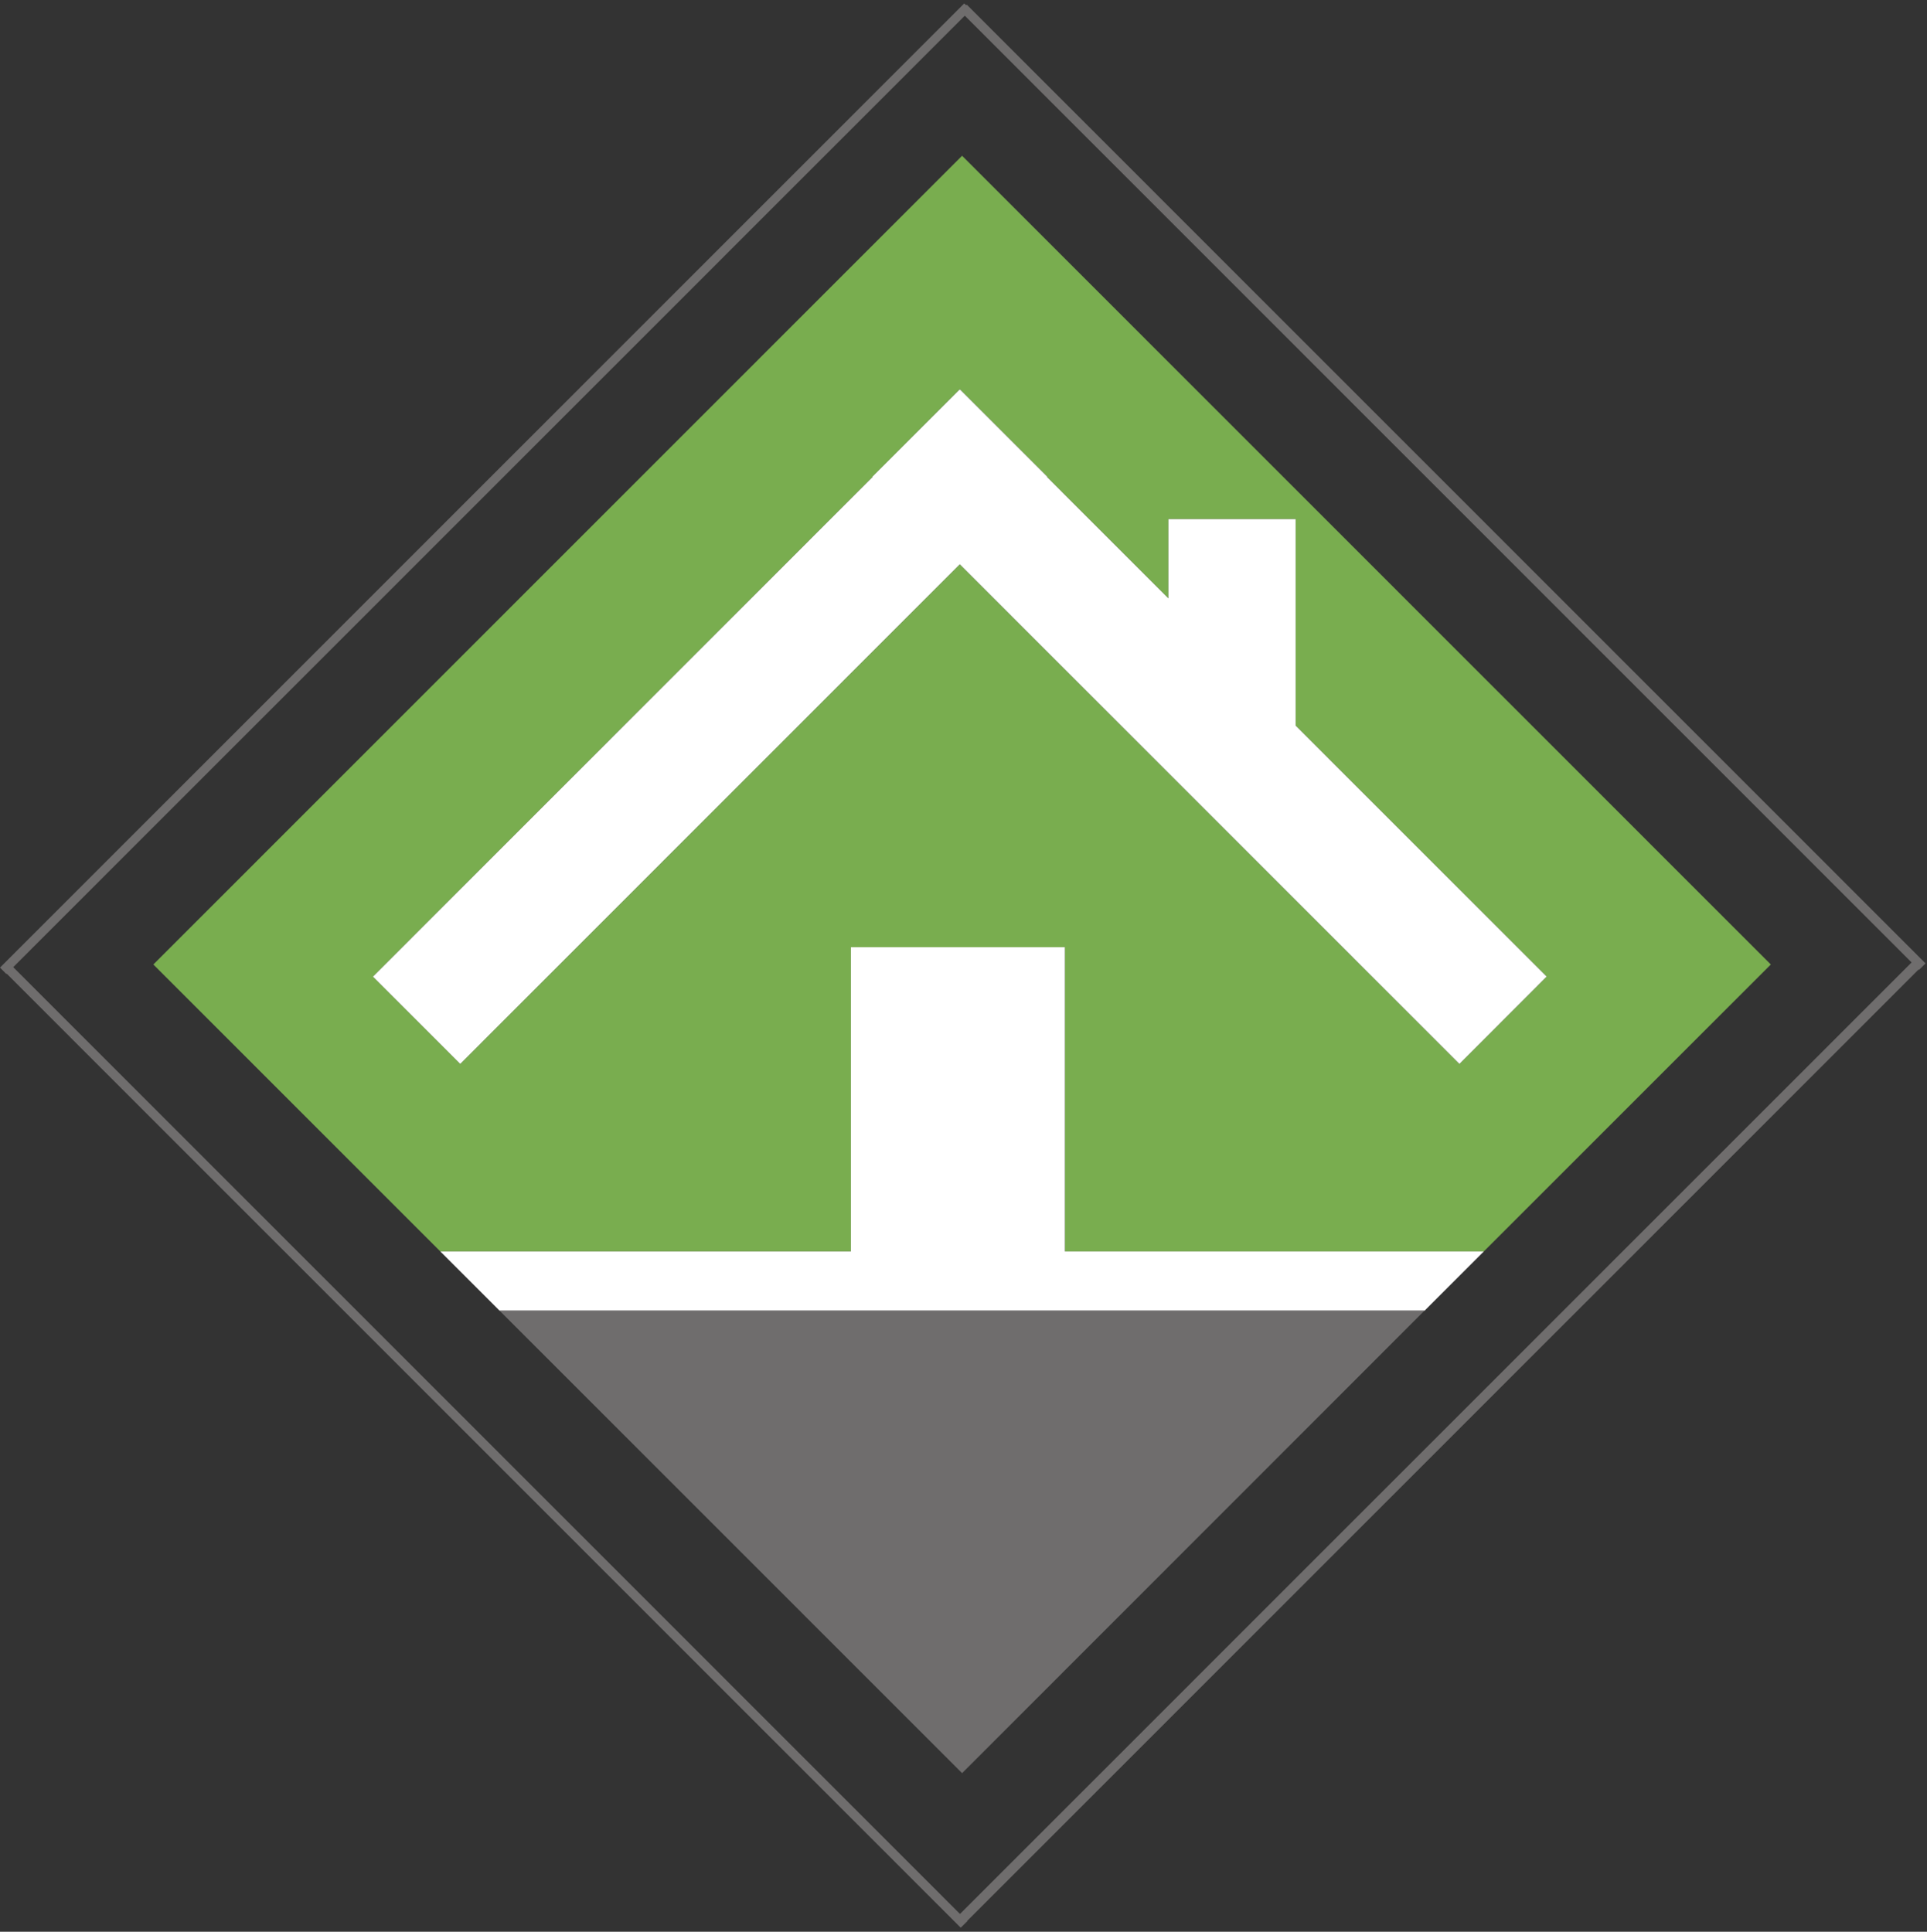
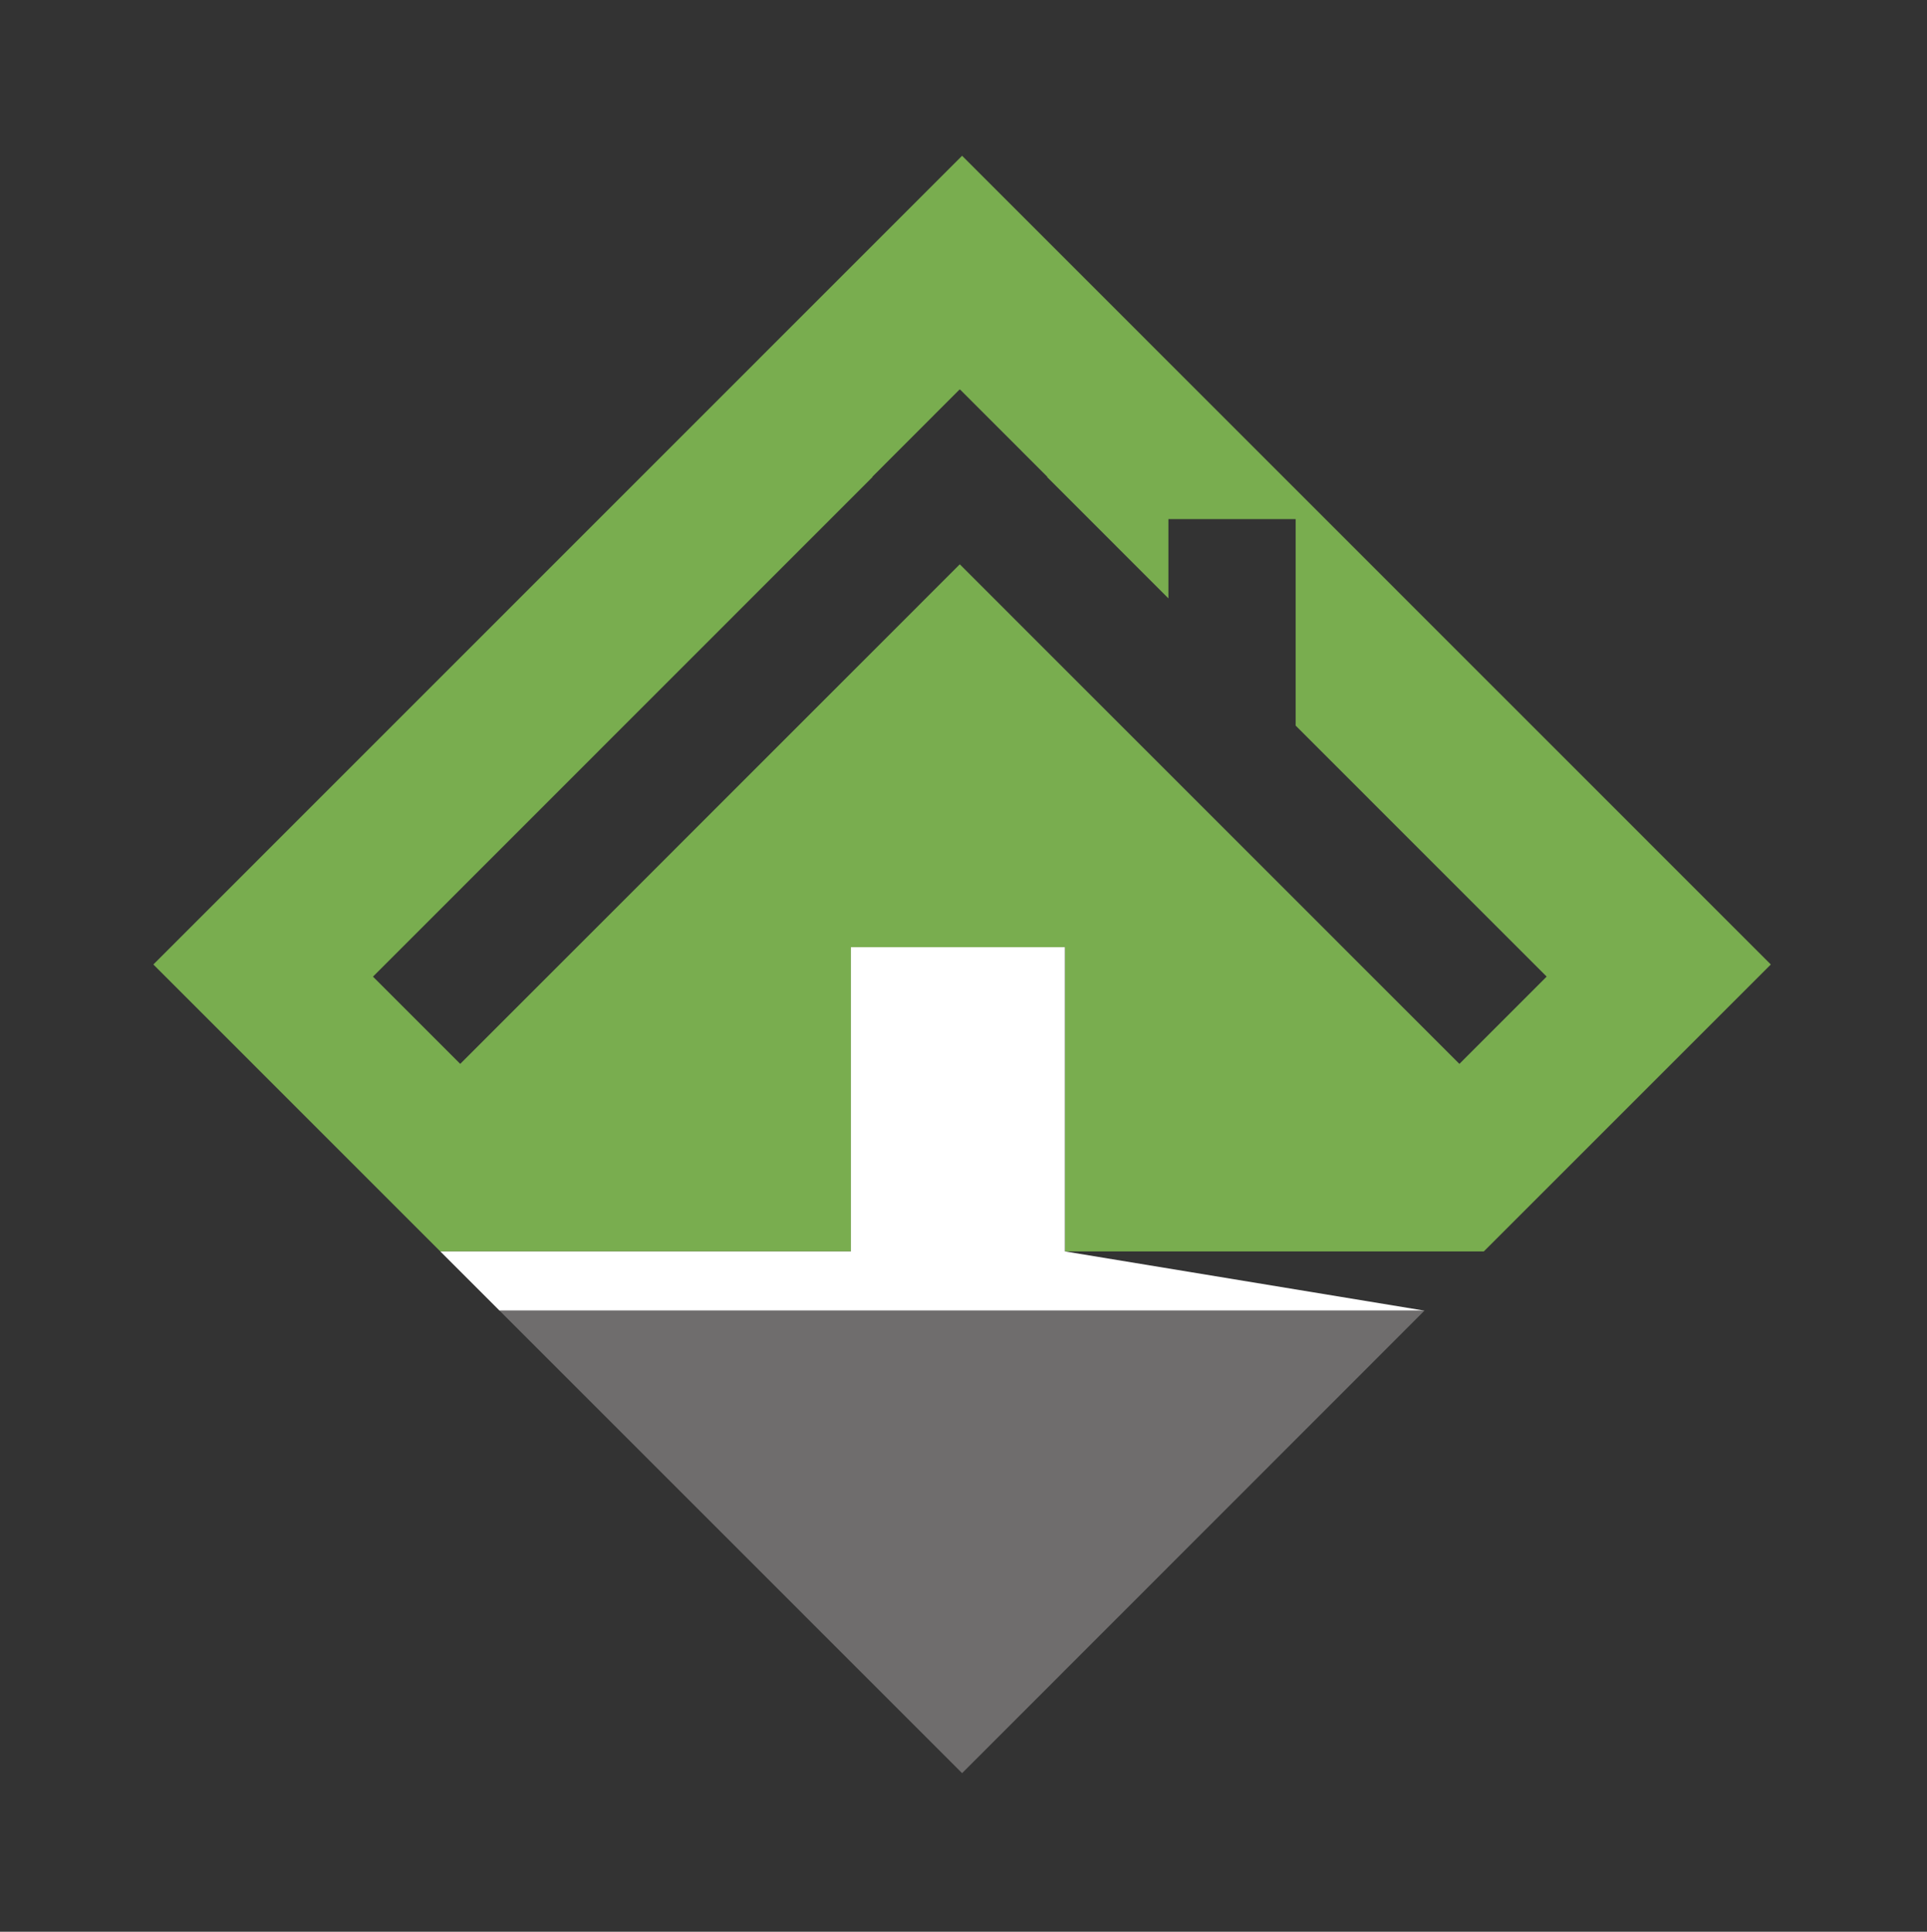
<svg xmlns="http://www.w3.org/2000/svg" version="1.2" baseProfile="tiny-ps" viewBox="0 0 1505 1509" width="1505" height="1509">
  <rect x="0" y="0" width="1505" height="1509" fill="#333333" stroke="none" />
  <title>logo (11)-svg</title>
  <defs>
    <clipPath clipPathUnits="userSpaceOnUse" id="cp1">
-       <path d="M5760.85 451.06L5945.56 451.06L5945.56 779L5760.84 779L5760.85 451.06Z" />
-     </clipPath>
+       </clipPath>
    <clipPath clipPathUnits="userSpaceOnUse" id="cp2">
-       <path d="M0 2.67L1503.86 2.67L1503.86 1505.87L0 1505.87L0 2.67Z" />
-     </clipPath>
+       </clipPath>
  </defs>
  <style>
		tspan { white-space:pre }
		.shp0 { fill: #79ad4f } 
		.shp1 { fill: #ffffff } 
		.shp2 { fill: #6f6d6d } 
	</style>
  <g id="Layer">
    <g id="Layer">
      <g id="Clip-Path" clip-path="url(#cp1)">
			</g>
    </g>
    <path id="Layer" fill-rule="evenodd" class="shp0" d="M751.4 121.68L1383.02 753.43L1158.89 977.55L831.7 977.55L831.7 739.88L664.56 739.88L664.56 977.54L343.86 977.54L119.77 753.43L751.4 121.67L751.4 121.68ZM1139.8 831.07L1207.95 762.88L1011.91 566.83L1011.91 405.5L912.53 405.5L912.53 467.43L817.77 372.63L817.95 372.44L749.82 304.28L749.58 304.48L749.4 304.28L681.28 372.47L681.43 372.63L291.3 762.91L359.45 831.06L749.61 440.82L1139.8 831.07Z" />
-     <path id="Layer" fill-rule="evenodd" class="shp1" d="M1011.9 566.82L1011.9 405.52L912.52 405.52L912.52 467.42L817.76 372.64L817.96 372.44L749.81 304.29L749.58 304.48L749.42 304.29L681.27 372.46L681.45 372.64L291.29 762.9L359.45 831.07L749.6 440.81L1139.82 831.09L1207.94 762.88L1011.9 566.82Z" />
    <g id="Layer">
      <g id="Clip-Path" clip-path="url(#cp2)">
-         <path id="Layer" fill-rule="evenodd" class="shp2" d="M754.56 4.12L755.05 3.6L1503.87 752.59L1498.76 757.64L1498.45 757.32L755.29 1500.64L755.45 1500.8L750.33 1505.86L5.22 760.6L4.93 760.86L0.01 755.86L753.09 2.65L754.56 4.13L754.56 4.12ZM749.76 1495.12L749.76 1495.12L749.75 1495.12L749.76 1495.12ZM749.76 1495.12L1492.96 751.83L753.52 12.25L10.32 755.51L749.76 1495.12Z" />
-       </g>
+         </g>
    </g>
-     <path id="Layer" fill-rule="evenodd" class="shp1" d="M831.7 739.88L664.55 739.88L664.55 977.55L343.86 977.55L390.17 1023.84L1112.62 1023.84L1158.89 977.55L831.69 977.55L831.7 739.88Z" />
+     <path id="Layer" fill-rule="evenodd" class="shp1" d="M831.7 739.88L664.55 739.88L664.55 977.55L343.86 977.55L390.17 1023.84L1112.62 1023.84L831.69 977.55L831.7 739.88Z" />
    <path id="Layer" fill-rule="evenodd" class="shp2" d="M390.16 1023.84L751.41 1385.13L1112.52 1023.84L390.16 1023.84Z" />
  </g>
</svg>